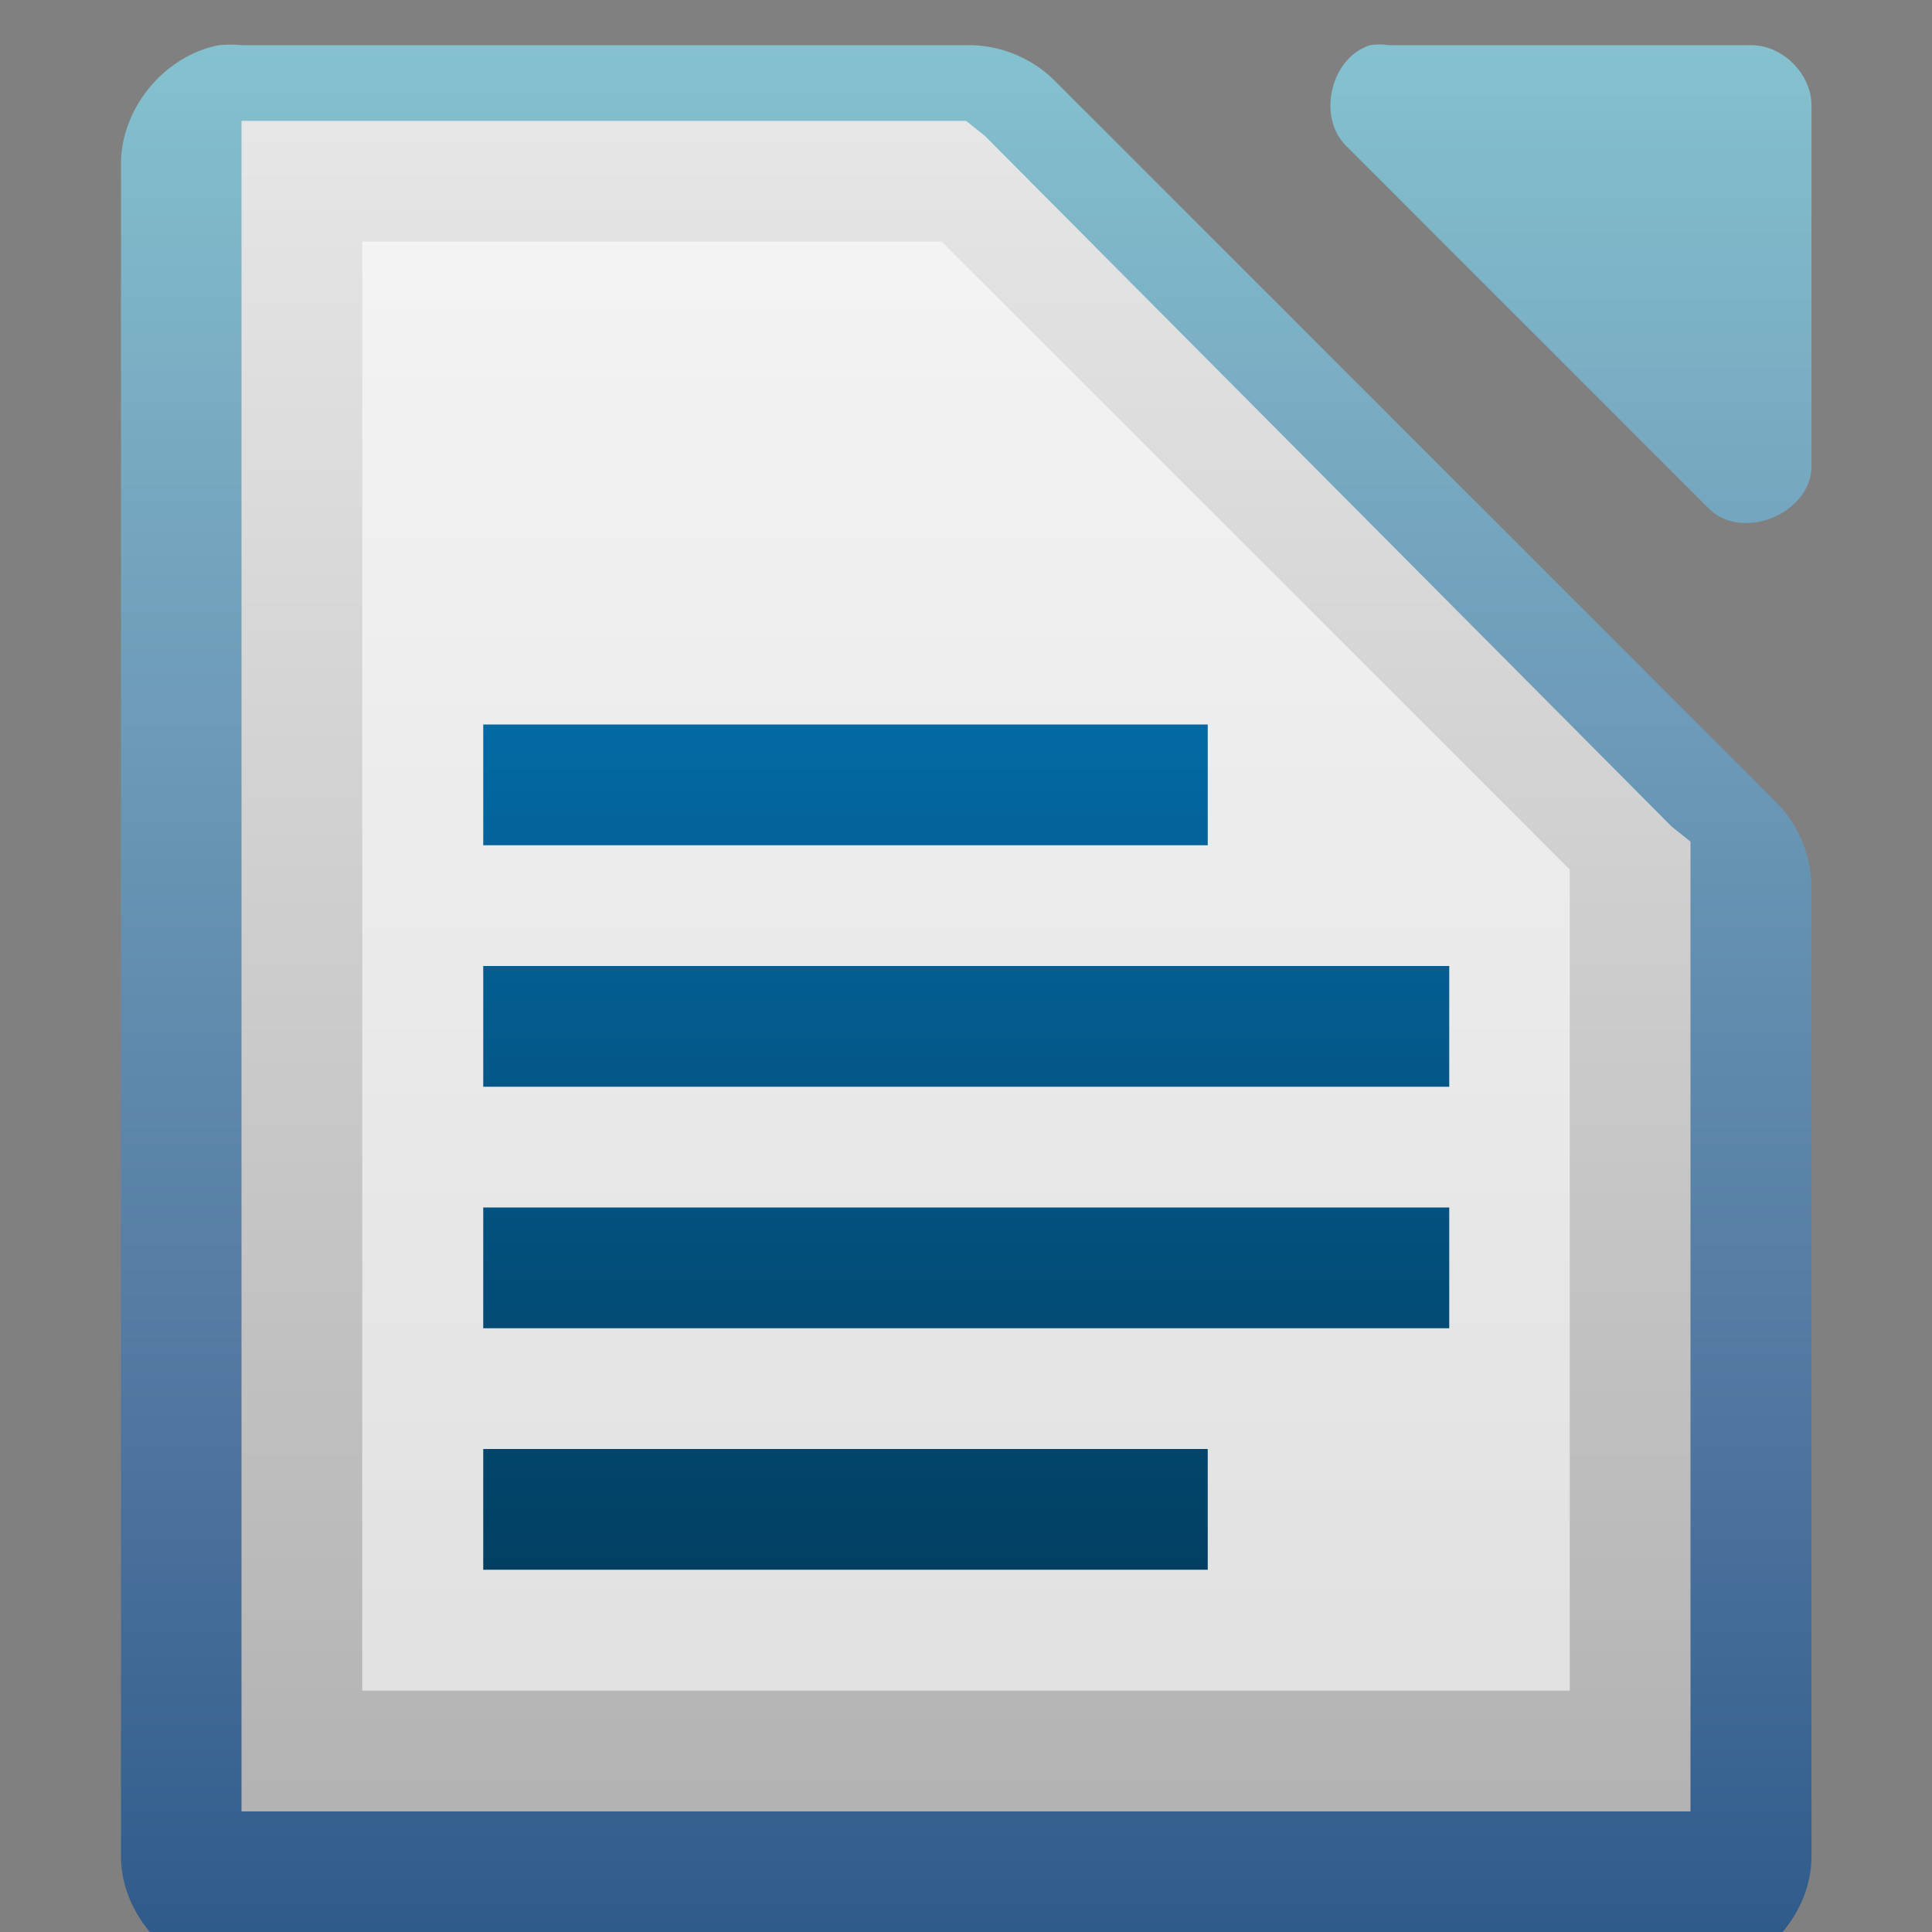
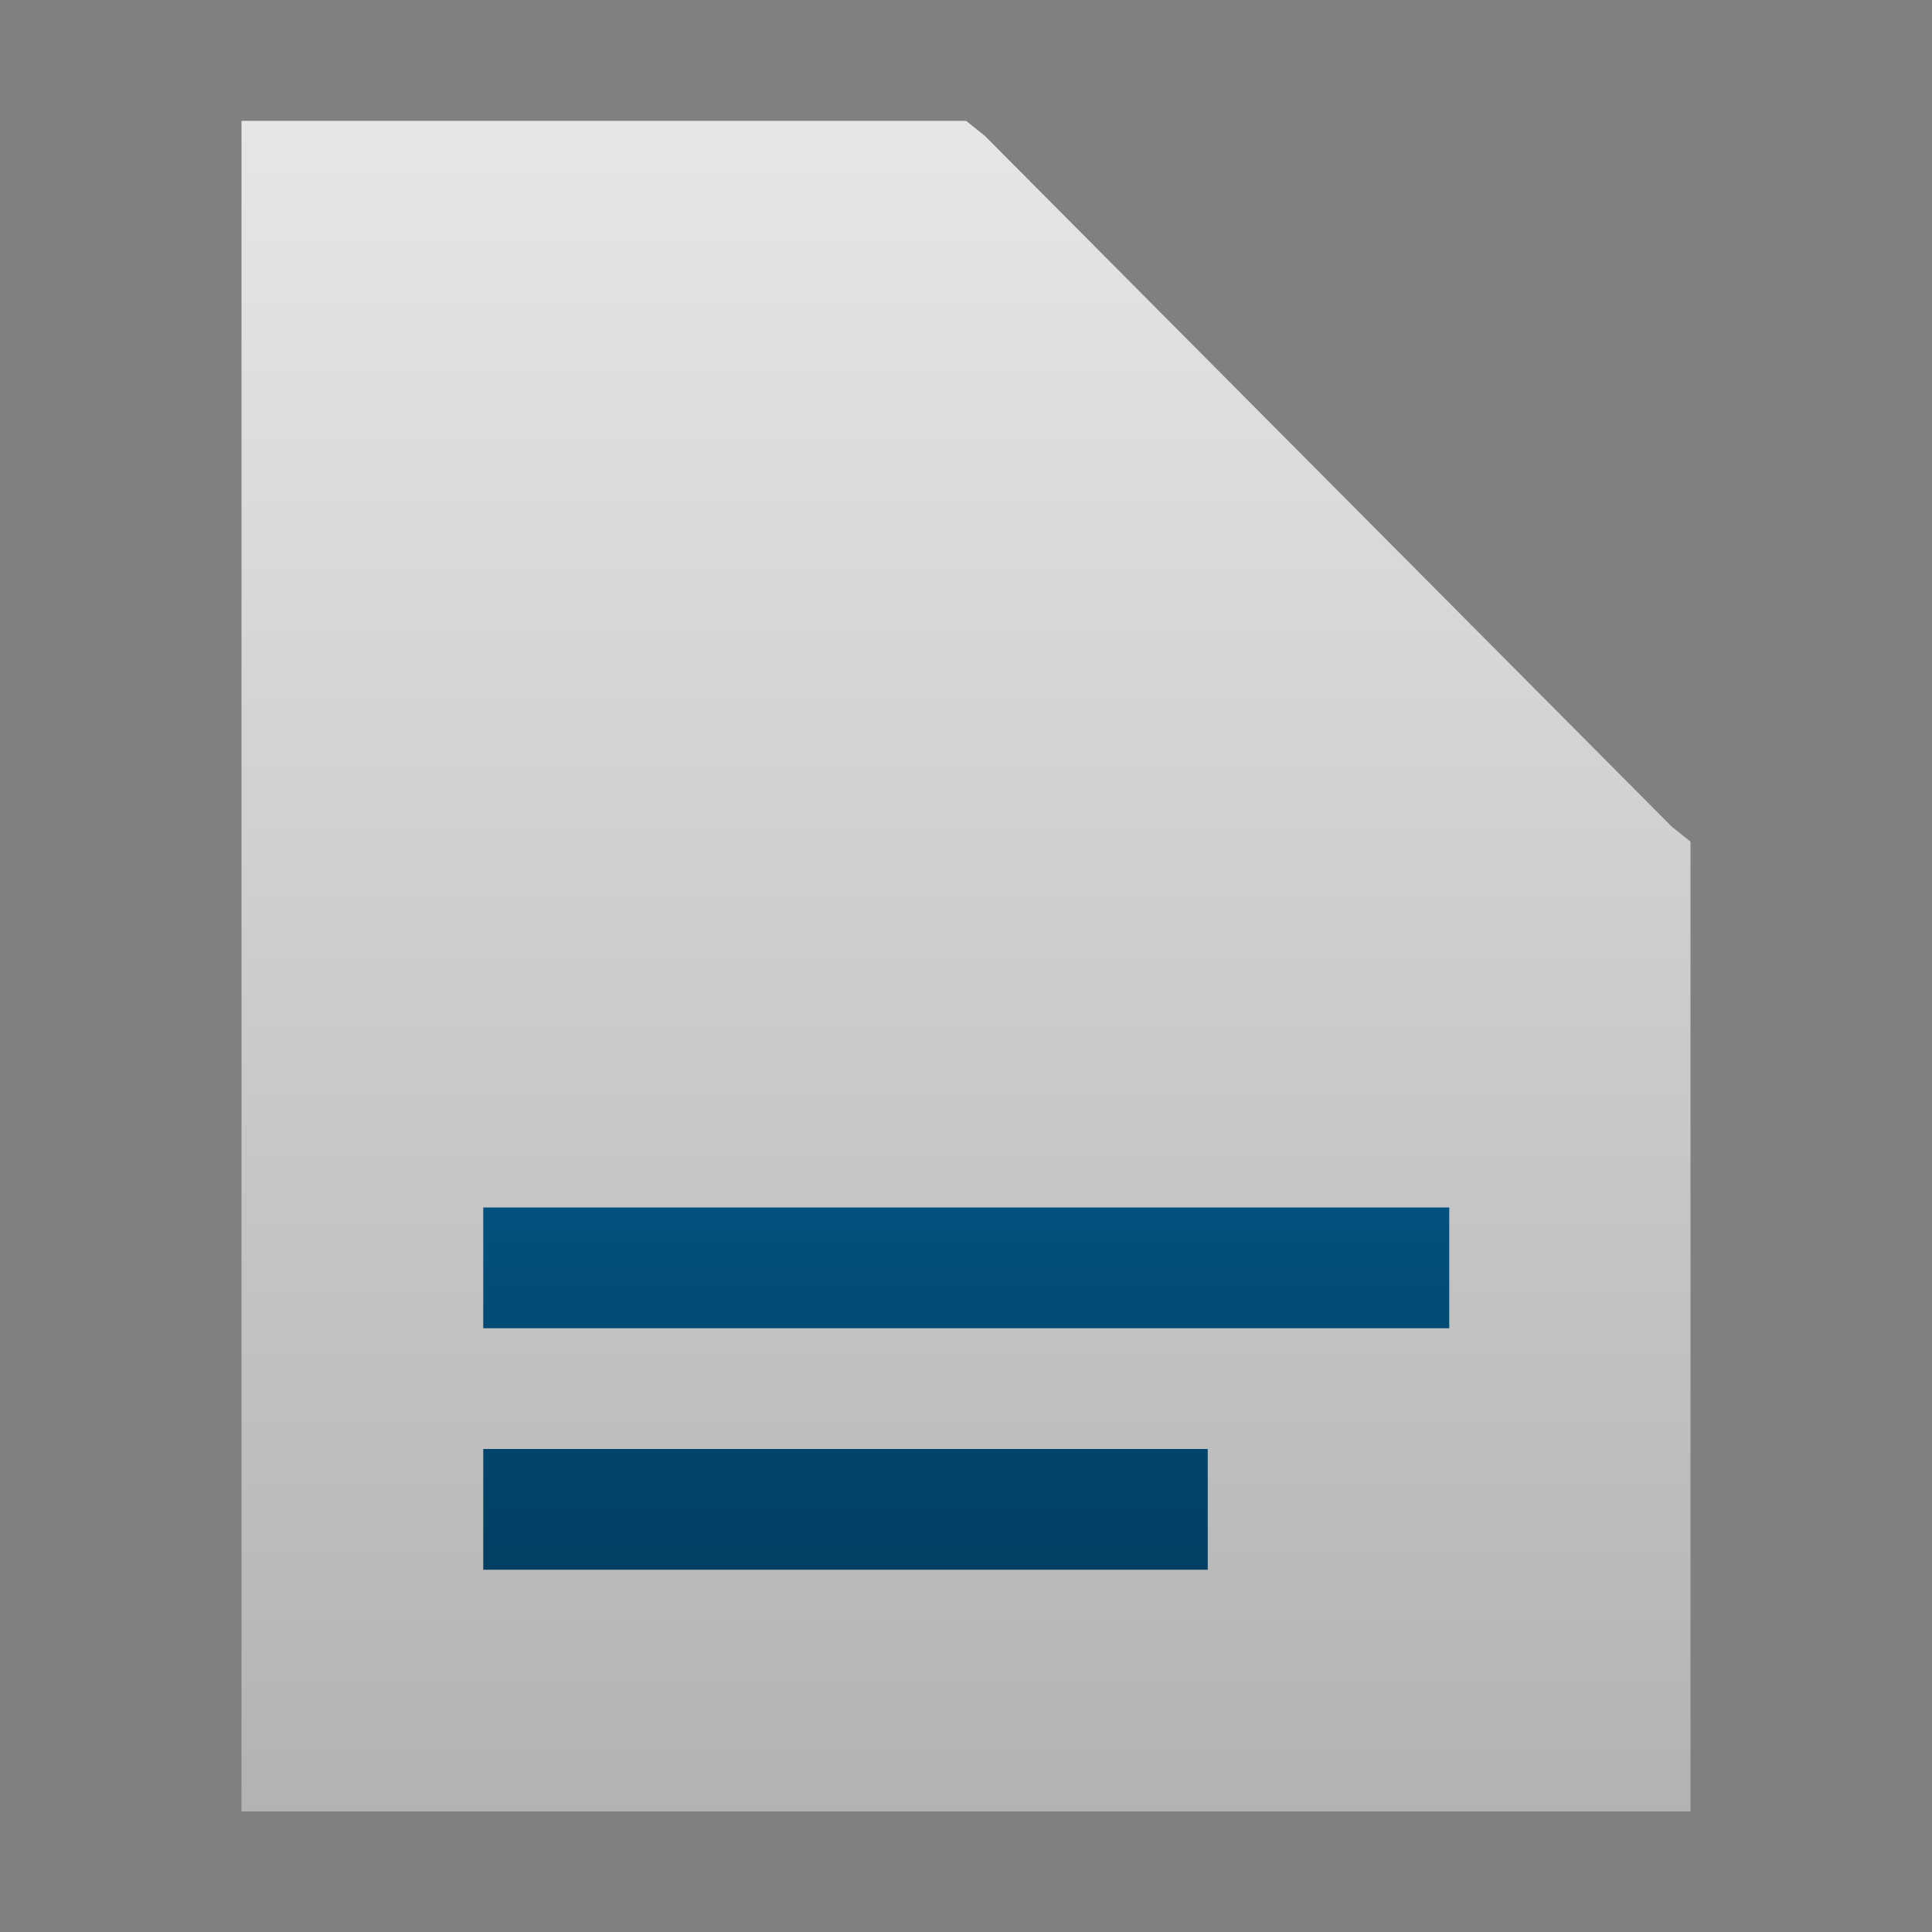
<svg xmlns="http://www.w3.org/2000/svg" xmlns:xlink="http://www.w3.org/1999/xlink" version="1.1" width="16" height="16" id="svg9725">
  <rect width="100%" height="100%" fill="#808080" stroke="none" />
  <defs id="defs9727">
    <linearGradient x1="117.719" y1="982.362" x2="117.719" y2="984.72" id="linearGradient54106" xlink:href="#linearGradient10501-8-6" gradientUnits="userSpaceOnUse" gradientTransform="matrix(0.667,0,0,3,42.332,-1964.72)" />
    <linearGradient id="linearGradient10501-8-6">
      <stop id="stop10503-6-6" style="stop-color:#0369a3;stop-opacity:1" offset="0" />
      <stop id="stop10505-6-1" style="stop-color:#023f62;stop-opacity:1" offset="1" />
    </linearGradient>
    <linearGradient x1="117.719" y1="982.362" x2="117.719" y2="984.72" id="linearGradient54098" xlink:href="#linearGradient10501-8-6" gradientUnits="userSpaceOnUse" gradientTransform="matrix(0.667,0,0,3,42.332,-1964.72)" />
    <linearGradient x1="117.719" y1="982.362" x2="117.719" y2="984.72" id="linearGradient54100" xlink:href="#linearGradient10501-8-6" gradientUnits="userSpaceOnUse" gradientTransform="matrix(0.667,0,0,3,42.332,-1964.72)" />
    <linearGradient x1="117.719" y1="982.362" x2="117.719" y2="984.72" id="linearGradient54102" xlink:href="#linearGradient10501-8-6" gradientUnits="userSpaceOnUse" gradientTransform="matrix(0.667,0,0,3,42.332,-1964.72)" />
    <linearGradient x1="117.719" y1="982.362" x2="117.719" y2="984.72" id="linearGradient54104" xlink:href="#linearGradient10501-8-6" gradientUnits="userSpaceOnUse" gradientTransform="matrix(0.667,0,0,3,42.332,-1964.72)" />
    <linearGradient x1="294.418" y1="256.984" x2="294.418" y2="243.139" id="linearGradient44259" xlink:href="#linearGradient10286-3" gradientUnits="userSpaceOnUse" gradientTransform="matrix(0.997,0,0,1.002,-290.578,-242.582)" />
    <linearGradient id="linearGradient10286-3">
      <stop id="stop10288-8" style="stop-color:#b3b3b3;stop-opacity:1" offset="0" />
      <stop id="stop10290-7" style="stop-color:#e6e6e6;stop-opacity:1" offset="1" />
    </linearGradient>
    <linearGradient x1="110.969" y1="976.3" x2="110.969" y2="992.375" id="linearGradient14921-0" xlink:href="#linearGradient2867-449-88-871-390-598-476-591-434-148-895-534-212-357-729" gradientUnits="userSpaceOnUse" />
    <linearGradient id="linearGradient2867-449-88-871-390-598-476-591-434-148-895-534-212-357-729">
      <stop id="stop8022" style="stop-color:#85c2cf;stop-opacity:1" offset="0" />
      <stop id="stop8024" style="stop-color:#74a4be;stop-opacity:1" offset="0.262" />
      <stop id="stop8026" style="stop-color:#5177a0;stop-opacity:1" offset="0.705" />
      <stop id="stop8028" style="stop-color:#2c5889;stop-opacity:1" offset="1" />
    </linearGradient>
    <linearGradient x1="110.969" y1="976.3" x2="110.969" y2="992.375" id="linearGradient14917-9" xlink:href="#linearGradient2867-449-88-871-390-598-476-591-434-148-895-534-212-357-729" gradientUnits="userSpaceOnUse" />
    <linearGradient x1="110.969" y1="976.3" x2="110.969" y2="992.375" id="linearGradient9723" xlink:href="#linearGradient2867-449-88-871-390-598-476-591-434-148-895-534-212-357-729" gradientUnits="userSpaceOnUse" />
  </defs>
  <g id="layer1">
    <g transform="matrix(1,0,0,1,-109.998,-976.001)" id="g14835" style="fill:url(#linearGradient14921-0);fill-opacity:1;display:inline">
-       <path d="m 111.812,976.375 c -0.458,0.087 -0.821,0.533 -0.812,1 l 0,14 c 5e-5,0.524 0.476,1 1,1 l 12,0 c 0.524,-5e-5 1,-0.476 1,-1 l 0,-8 c 0.006,-0.264 -0.098,-0.529 -0.281,-0.719 l -6,-6 C 118.529,976.473 118.264,976.369 118,976.375 l -6,0 c -0.062,-0.006 -0.125,-0.006 -0.188,0 z" id="path14837" style="font-size:medium;font-style:normal;font-variant:normal;font-weight:normal;font-stretch:normal;text-indent:0pt;text-align:start;text-decoration:none;line-height:normal;letter-spacing:normal;word-spacing:normal;text-transform:none;direction:ltr;text-anchor:start;color:#000000;fill:url(#linearGradient14917-9);fill-opacity:1;stroke:none;stroke-width:2;marker:none;visibility:visible;display:inline;overflow:visible;font-family:Andale Mono" />
-       <path d="m 121.344,976.375 c -0.332,0.106 -0.443,0.608 -0.188,0.844 l 3,3 c 0.277,0.263 0.829,0.038 0.844,-0.344 l 0,-3 c -3e-5,-0.262 -0.238,-0.5 -0.5,-0.5 l -3,0 c -0.052,-0.008 -0.105,-0.008 -0.156,0 z" id="path14839" style="font-size:medium;font-style:normal;font-variant:normal;font-weight:normal;font-stretch:normal;text-indent:0pt;text-align:start;text-decoration:none;line-height:normal;letter-spacing:normal;word-spacing:normal;text-transform:none;direction:ltr;text-anchor:start;color:#000000;fill:url(#linearGradient9723);fill-opacity:1;fill-rule:nonzero;stroke:none;stroke-width:1;marker:none;visibility:visible;display:inline;overflow:visible;font-family:Andale Mono" />
-     </g>
+       </g>
    <path d="m 2,1.001 0,0.5 0,13 0,0.5 0.5,0 11,0 0.5,0 0,-0.5 0,-7.312 0,-0.219 -0.156,-0.125 -5.687,-5.719 -0.156,-0.125 -0.188,0 -5.312,0 -0.5,0 z" id="path14871" style="font-size:medium;font-style:normal;font-variant:normal;font-weight:normal;font-stretch:normal;text-indent:0pt;text-align:start;text-decoration:none;line-height:normal;letter-spacing:normal;word-spacing:normal;text-transform:none;direction:ltr;text-anchor:start;color:#000000;fill:url(#linearGradient44259);fill-opacity:1;fill-rule:nonzero;stroke:none;stroke-width:1;marker:none;visibility:visible;display:inline;overflow:visible;font-family:Andale Mono" />
-     <path d="m 3,2.001 4.8,0 5.2,5.2 0,6.8 -10,0 0,-12 z" id="path14841" style="fill:#ffffff;fill-opacity:0.588;stroke:none;display:inline" />
    <g transform="matrix(1,0,0,1,-110.999,-976.361)" id="g6577" style="color:#000000;fill:url(#linearGradient54106);fill-opacity:1;fill-rule:nonzero;stroke:none;stroke-width:5.011;marker:none;visibility:visible;display:inline;overflow:visible">
-       <rect width="8" height="1" x="115.001" y="984.361" id="rect6579" style="color:#000000;fill:url(#linearGradient54098);fill-opacity:1;fill-rule:nonzero;stroke:none;stroke-width:5.011;marker:none;visibility:visible;display:inline;overflow:visible" />
-       <rect width="6" height="1" x="115.001" y="982.361" id="rect6581" style="color:#000000;fill:url(#linearGradient54100);fill-opacity:1;fill-rule:nonzero;stroke:none;stroke-width:5.011;marker:none;visibility:visible;display:inline;overflow:visible" />
      <rect width="8" height="1" x="115.001" y="986.361" id="rect6583" style="color:#000000;fill:url(#linearGradient54102);fill-opacity:1;fill-rule:nonzero;stroke:none;stroke-width:5.011;marker:none;visibility:visible;display:inline;overflow:visible" />
      <rect width="6" height="1" x="115.001" y="988.361" id="rect6586" style="color:#000000;fill:url(#linearGradient54104);fill-opacity:1;fill-rule:nonzero;stroke:none;stroke-width:5.011;marker:none;visibility:visible;display:inline;overflow:visible" />
    </g>
  </g>
</svg>